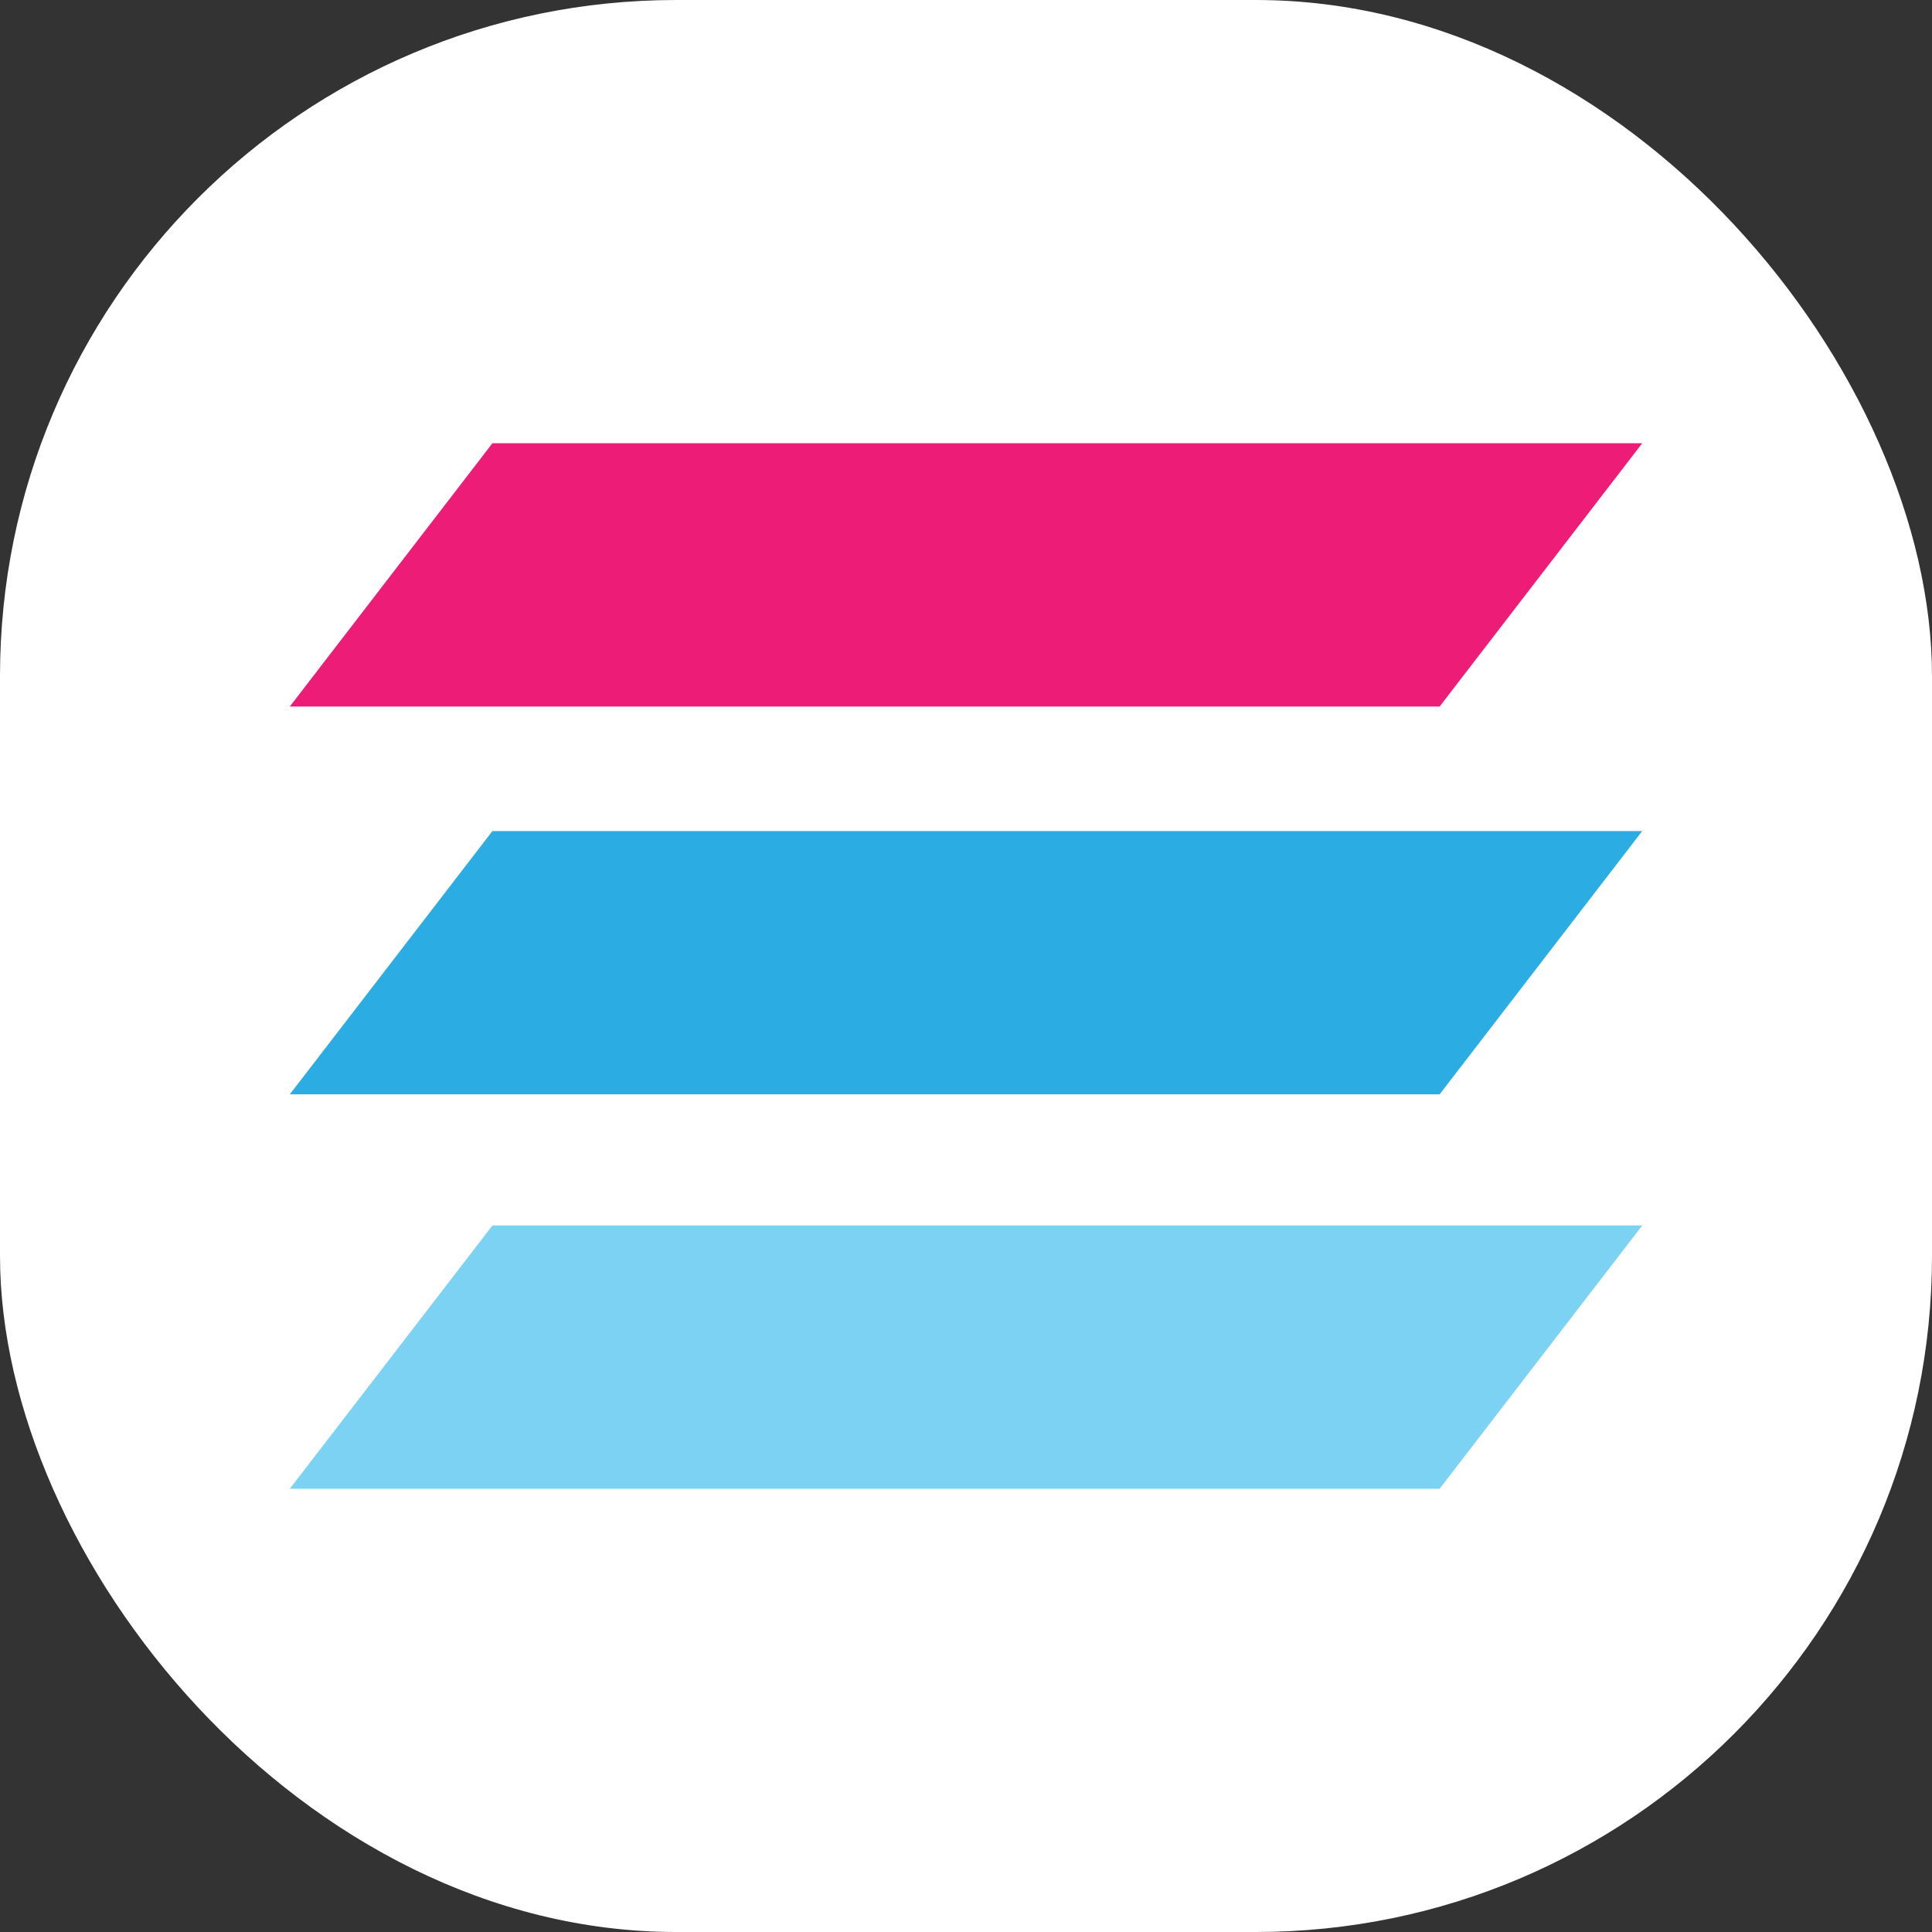
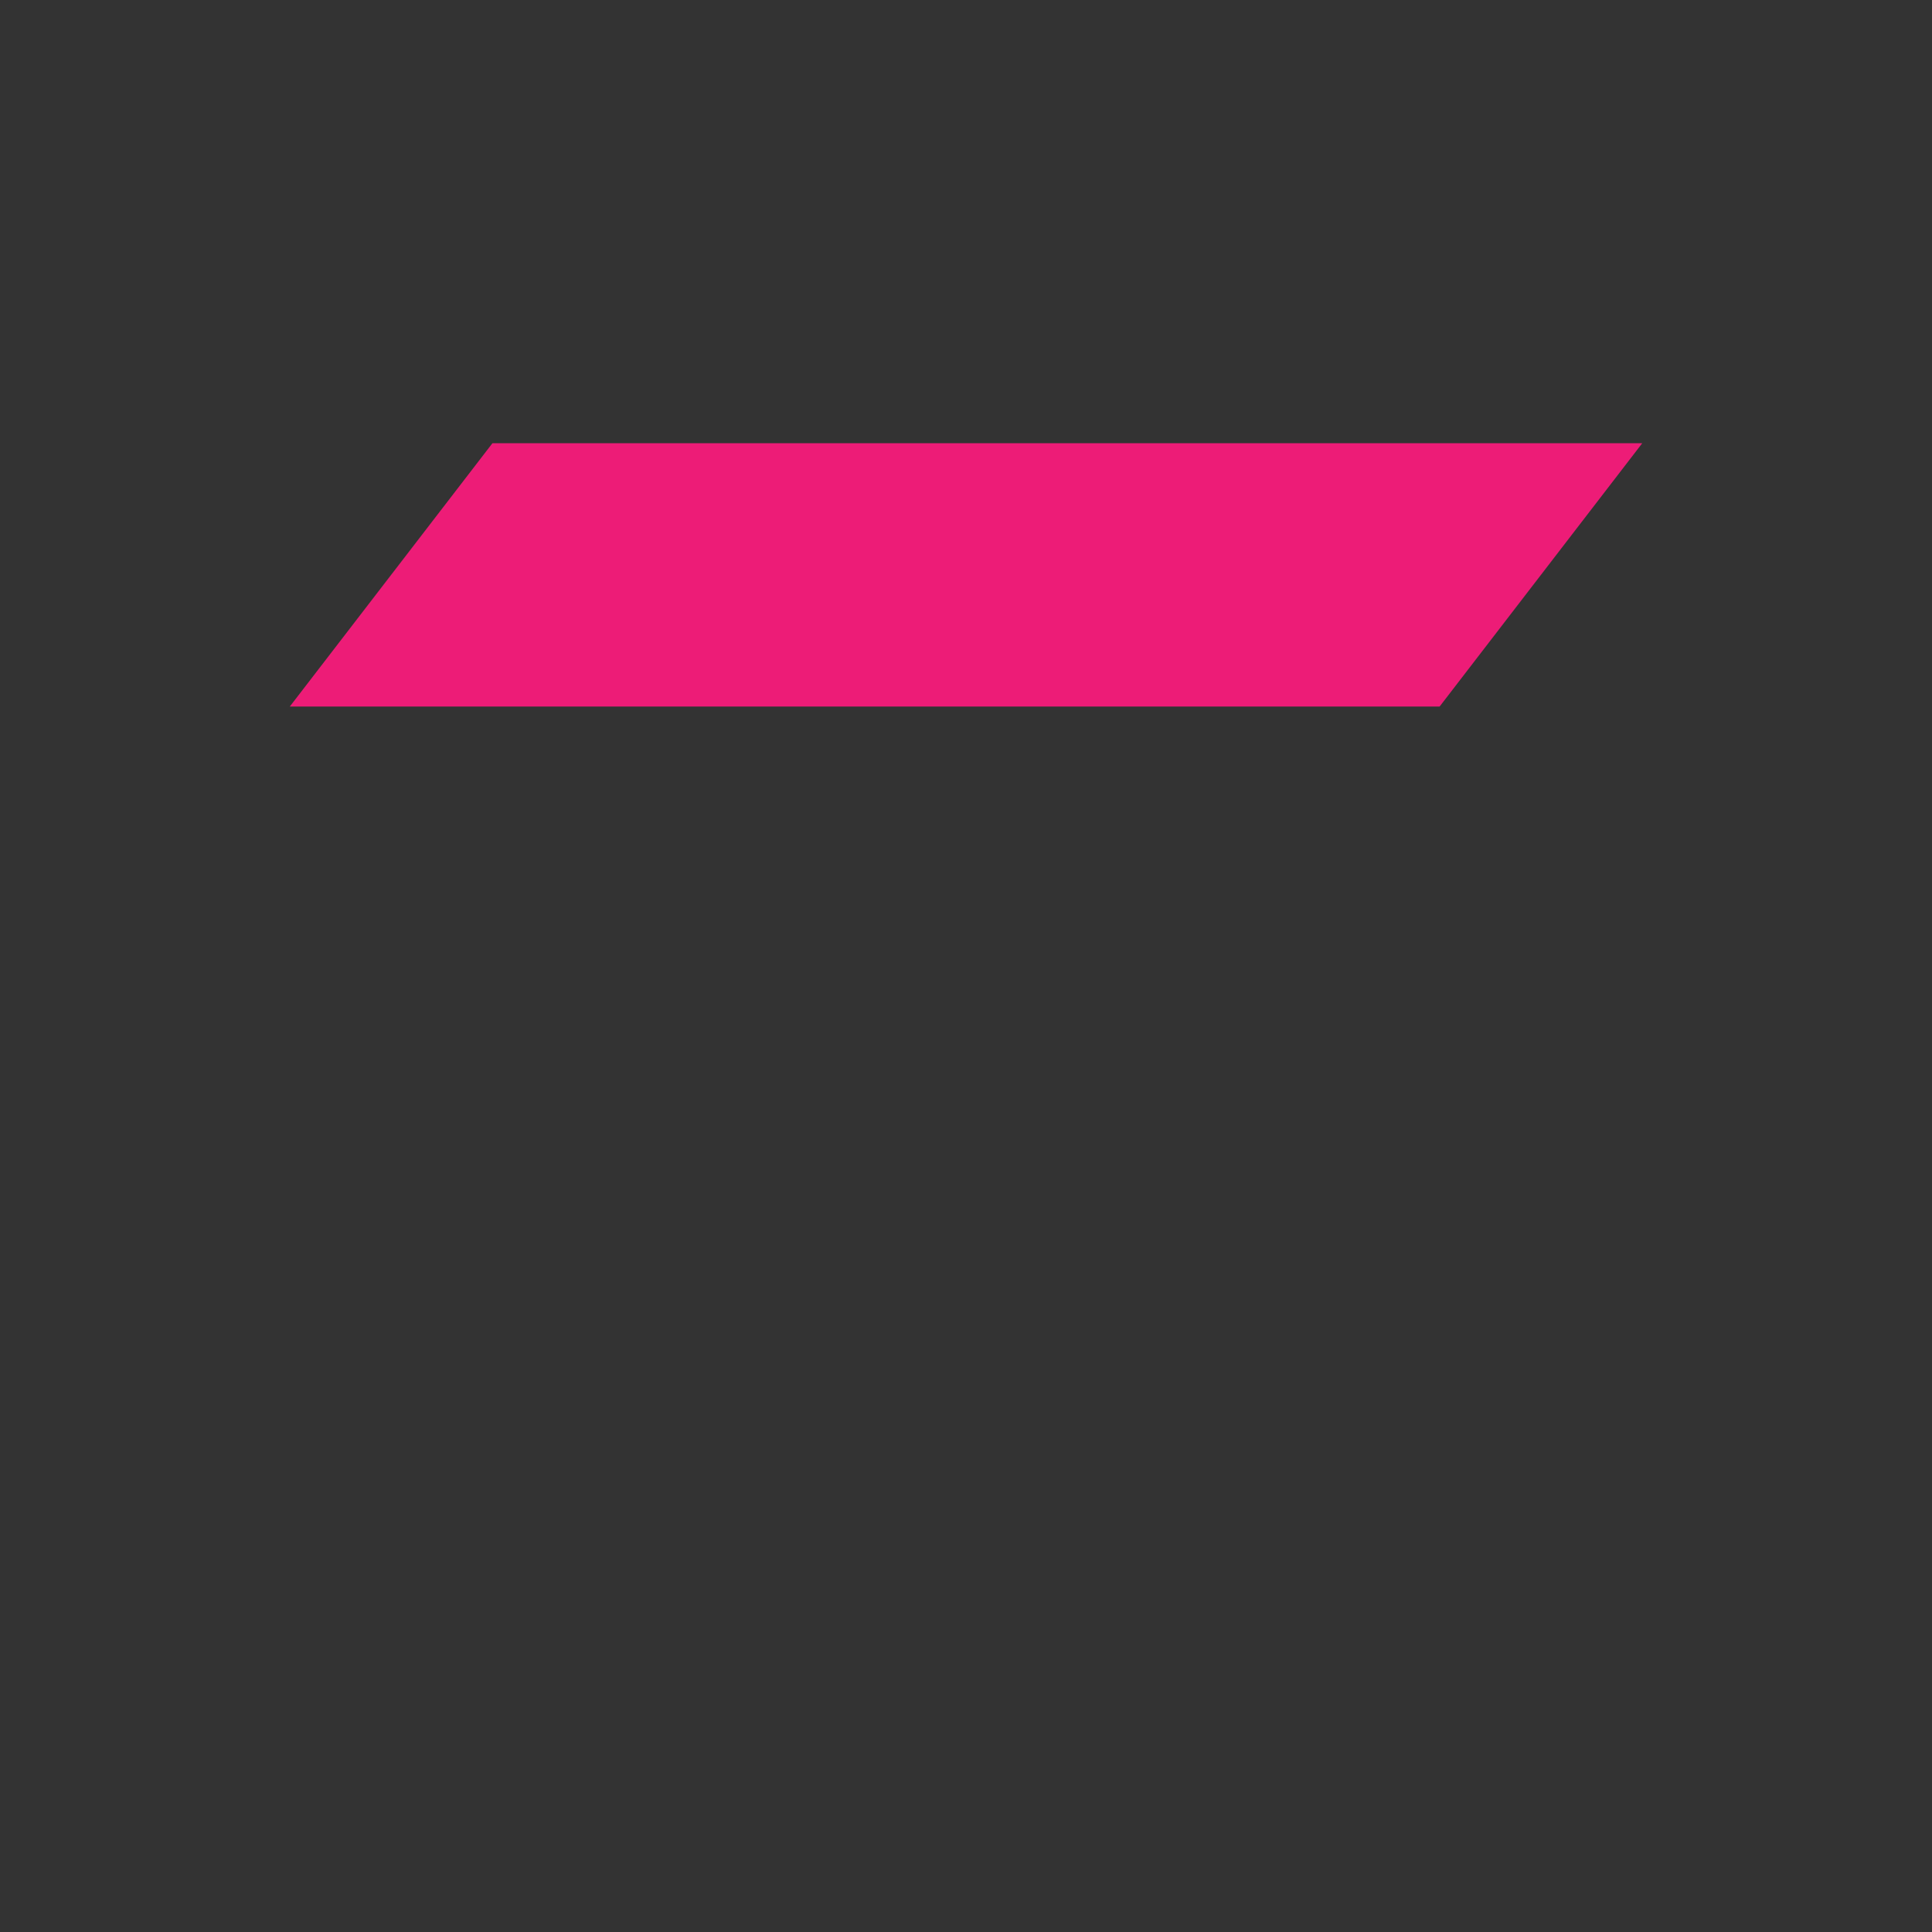
<svg xmlns="http://www.w3.org/2000/svg" version="1.1" width="1000" height="1000">
  <rect width="100%" height="100%" fill="#333333" stroke="none" />
  <g clip-path="url(#SvgjsClipPath1091)">
-     <rect width="1000" height="1000" fill="#ffffff" />
    <g transform="matrix(18.051,0,0,18.051,150,229.422)">
      <svg version="1.1" width="38.78" height="29.98">
        <svg id="uuid-d89ac9f8-9002-47b8-b6c7-016901ed4ade" width="38.78" height="29.98" viewBox="0 0 38.78 29.98">
          <path d="M38.78,0l-5.81,7.55H0L5.81,0h32.97Z" fill="#ed1c77" />
-           <path d="M38.78,11.12l-5.81,7.55H0l5.81-7.55h32.97Z" fill="#2bace2" />
-           <path d="M38.78,22.43l-5.81,7.55H0l5.81-7.55h32.97Z" fill="#7cd2f2" />
+           <path d="M38.78,22.43l-5.81,7.55l5.81-7.55h32.97Z" fill="#7cd2f2" />
        </svg>
      </svg>
    </g>
  </g>
  <defs>
    <clipPath id="SvgjsClipPath1091">
      <rect width="1000" height="1000" x="0" y="0" rx="350" ry="350" />
    </clipPath>
  </defs>
</svg>